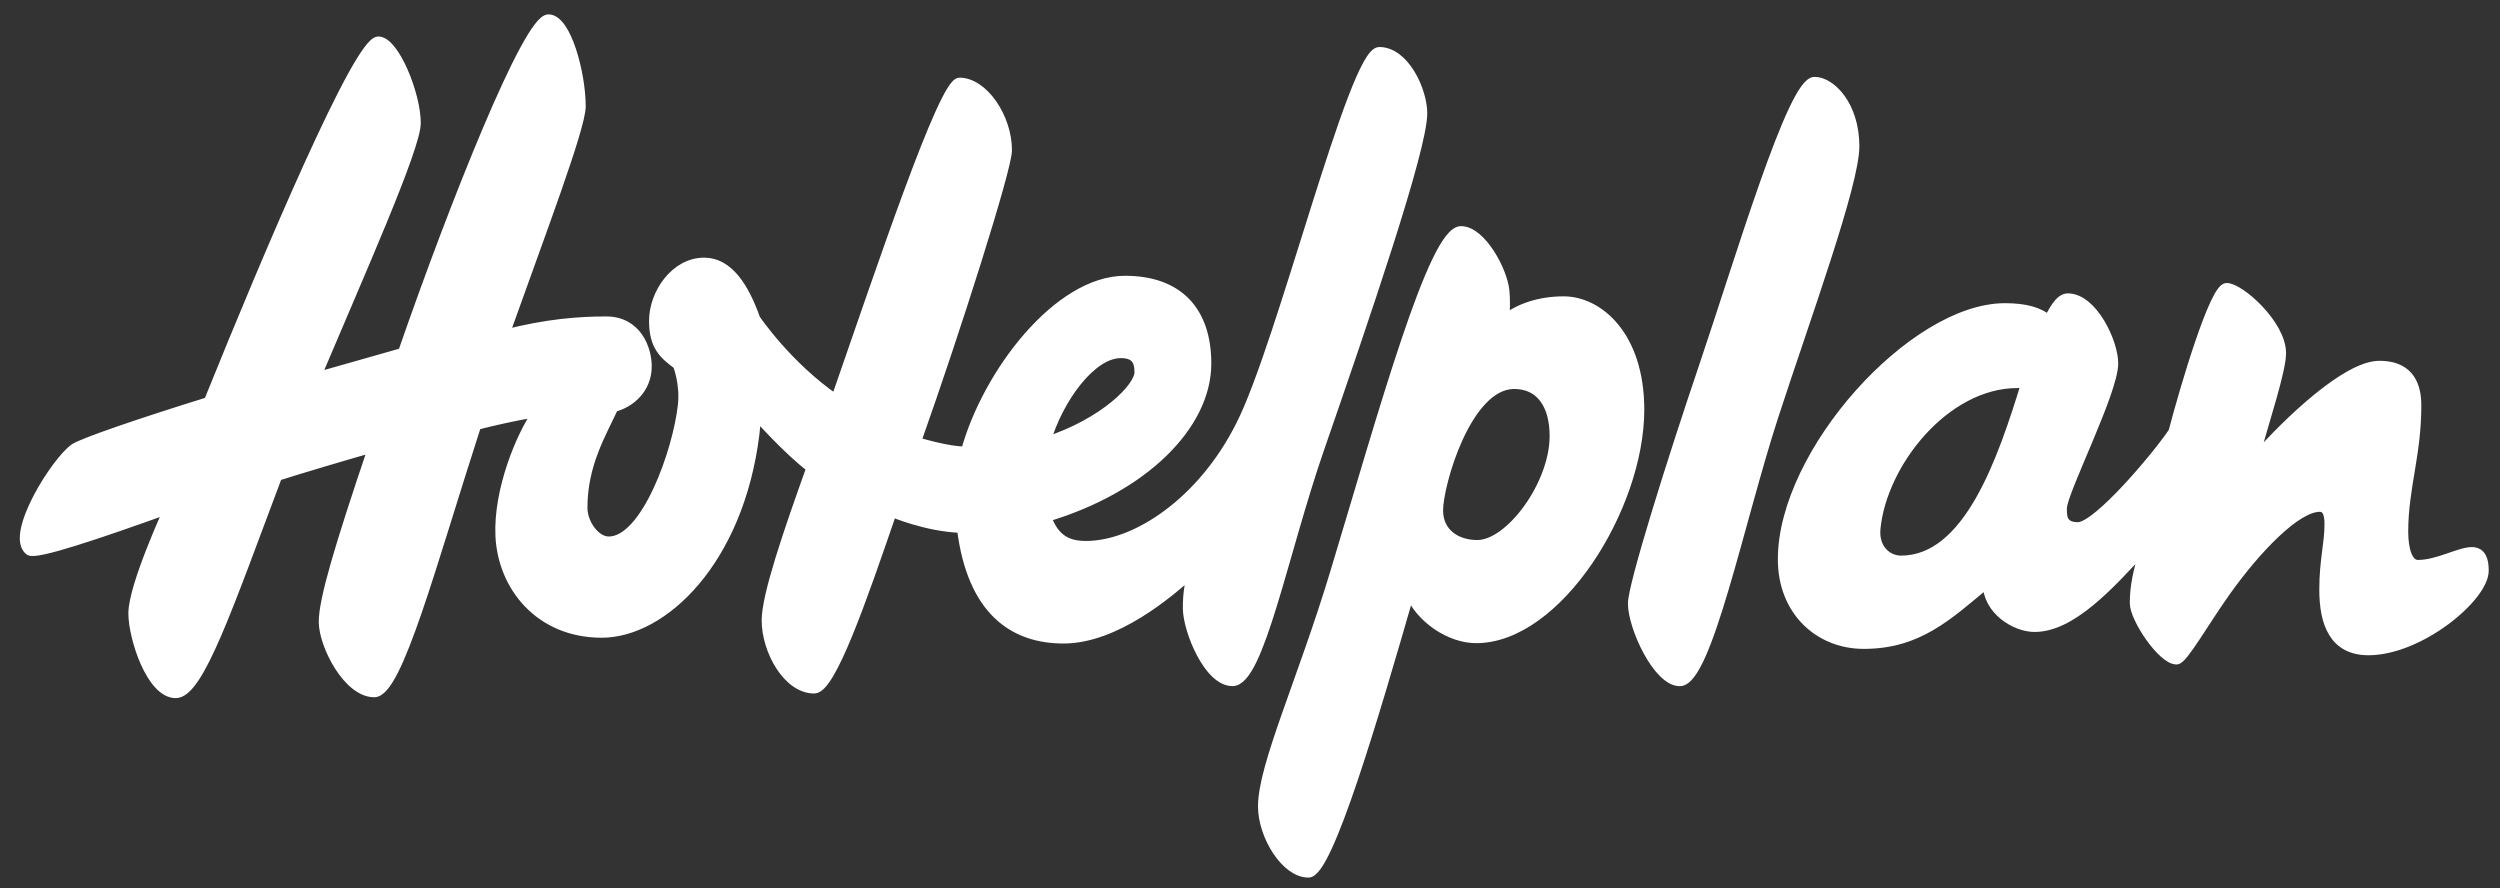
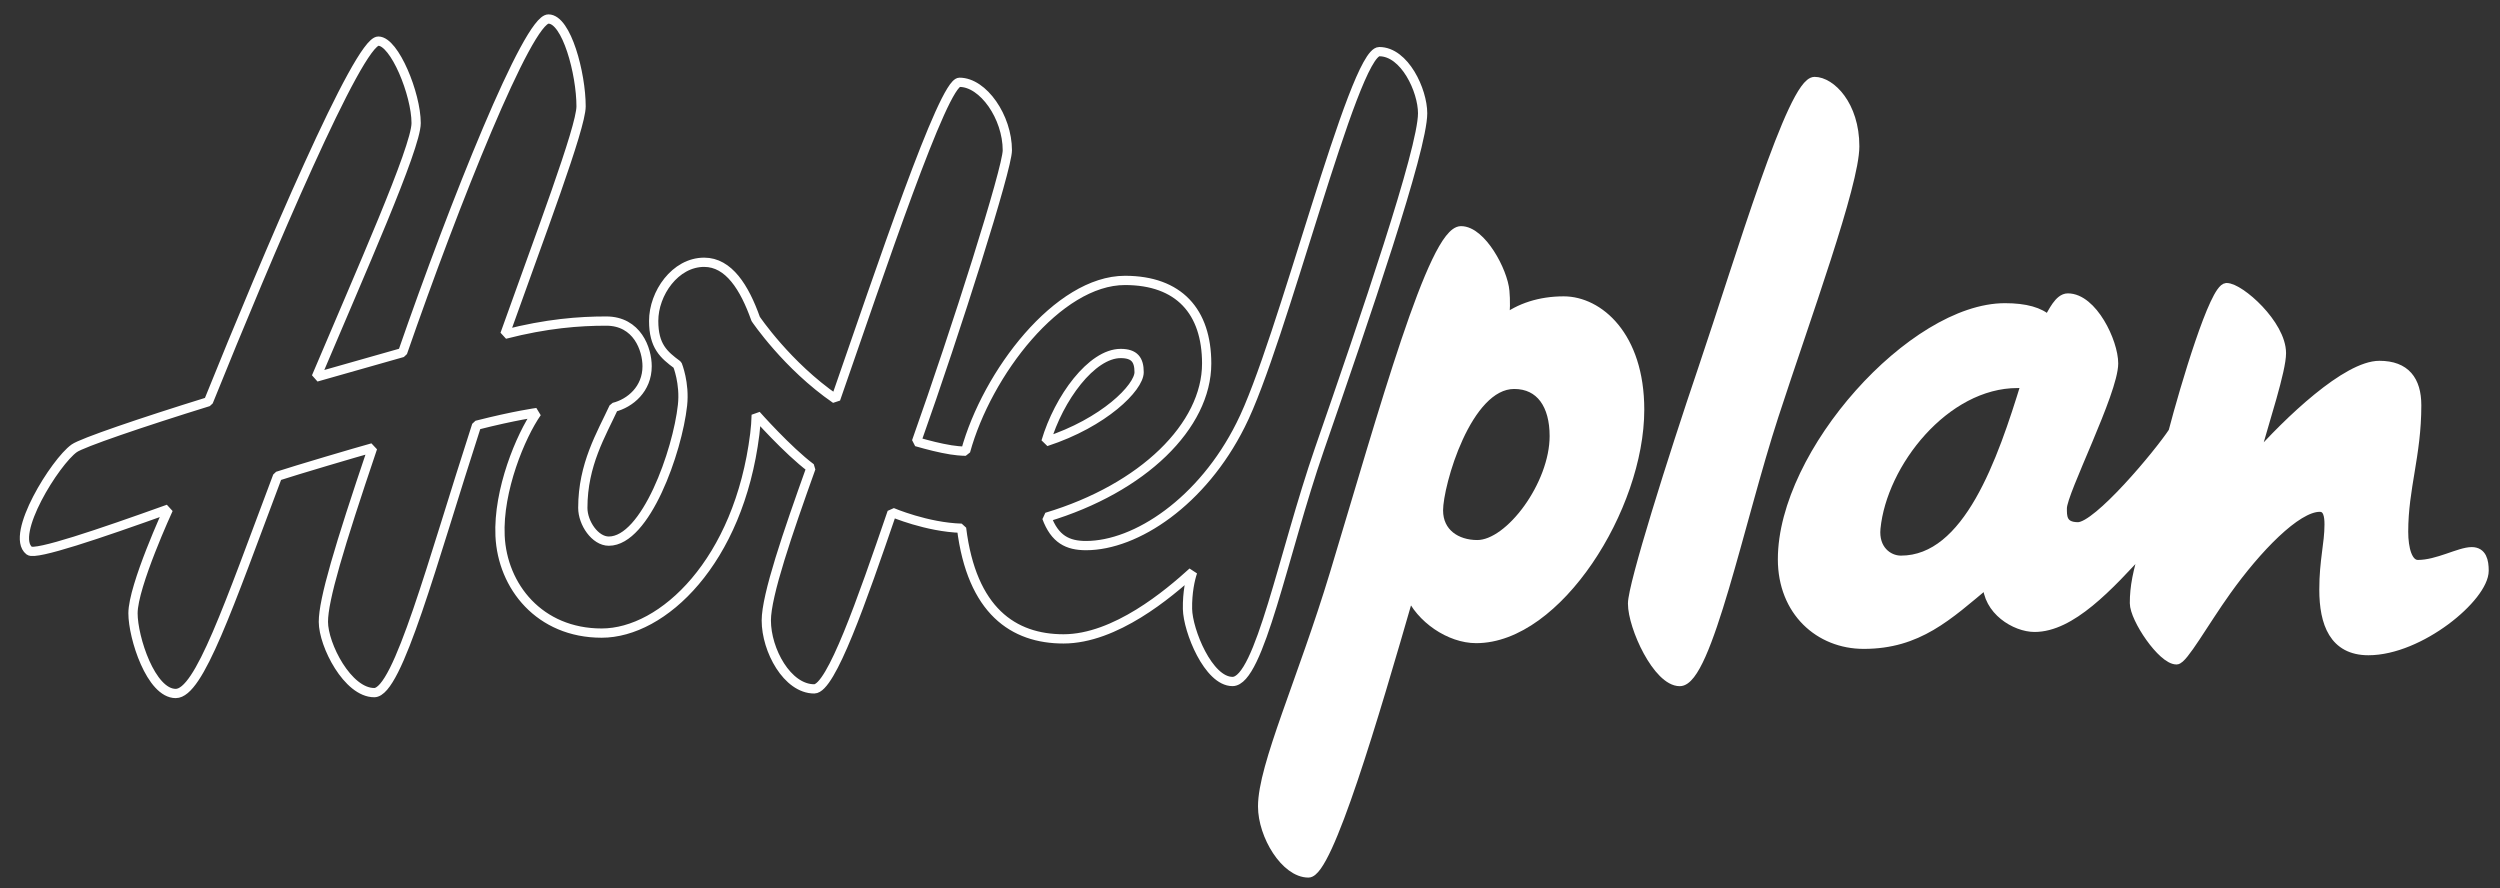
<svg xmlns="http://www.w3.org/2000/svg" width="121" height="43" viewBox="0 0 121 43" fill="none">
  <rect x="0" y="0" width="121" height="43" fill="#333333" stroke="none" />
  <g clip-path="url(#clip0_8934_64000)">
    <path d="M87.822 3.944C88.615 3.944 89.769 5.09 89.769 7.082C89.769 8.92 87.405 15.375 85.86 20.115C84.206 25.187 82.629 32.987 81.301 32.987C80.229 32.987 79.016 30.355 79.016 29.213C79.016 28.312 80.931 22.225 82.417 17.842C84.238 12.464 86.746 3.945 87.822 3.945V3.944Z" fill="white" />
    <path d="M87.822 3.944C88.615 3.944 89.769 5.09 89.769 7.082C89.769 8.92 87.405 15.375 85.86 20.115C84.206 25.187 82.629 32.987 81.301 32.987C80.229 32.987 79.016 30.355 79.016 29.213C79.016 28.312 80.931 22.225 82.417 17.842C84.238 12.464 86.746 3.945 87.822 3.945V3.944Z" stroke="white" stroke-width="0.448" stroke-miterlimit="1" />
    <path d="M98.053 18.537C96.895 22.312 95.25 27.116 92.004 27.116C91.382 27.116 90.691 26.595 90.792 25.57C91.102 22.423 94.135 18.557 97.648 18.557C97.793 18.559 98.059 18.556 98.053 18.537ZM97.039 14.898C92.589 14.898 86.272 21.909 86.272 27.069C86.272 29.592 88.054 31.182 90.205 31.182C92.838 31.182 94.273 29.813 96.185 28.218C96.185 29.546 97.55 30.363 98.473 30.363C100.226 30.362 102.03 28.431 103.835 26.444C103.448 27.683 103.307 28.402 103.307 29.193C103.307 29.936 104.649 31.936 105.344 31.937C105.665 31.936 106.674 30.118 107.767 28.59C109.221 26.555 111.143 24.548 112.274 24.548C112.673 24.548 112.729 24.984 112.729 25.381C112.729 26.34 112.478 27.104 112.478 28.538C112.478 30.16 112.956 31.49 114.631 31.49C117.12 31.49 120.23 28.902 120.23 27.621C120.23 27.153 120.135 26.703 119.633 26.703C119.038 26.703 117.987 27.325 117.027 27.325C116.537 27.325 116.334 26.575 116.334 25.731C116.334 23.611 116.968 22.041 116.968 19.619C116.968 18.409 116.427 17.687 115.164 17.687C113.591 17.687 110.782 20.34 109.08 22.275C109.648 20.262 110.421 17.918 110.421 17.092C110.421 15.7 108.411 13.921 107.767 13.921C107.172 13.921 105.743 18.737 105.176 20.901C104.48 21.96 101.53 25.498 100.575 25.498C99.779 25.498 99.814 24.952 99.814 24.594C99.816 23.816 102.298 18.972 102.298 17.59C102.298 16.553 101.286 14.423 100.083 14.423C99.653 14.423 99.351 15.119 99.133 15.48C98.732 15.097 98.033 14.898 97.04 14.898L97.039 14.898Z" fill="white" />
    <path d="M98.053 18.537C96.895 22.312 95.25 27.116 92.004 27.116C91.382 27.116 90.691 26.595 90.792 25.57C91.102 22.423 94.135 18.557 97.648 18.557C97.793 18.559 98.059 18.556 98.053 18.537ZM97.039 14.898C92.589 14.898 86.272 21.909 86.272 27.069C86.272 29.592 88.054 31.182 90.205 31.182C92.838 31.182 94.273 29.813 96.185 28.218C96.185 29.546 97.55 30.363 98.473 30.363C100.226 30.362 102.03 28.431 103.835 26.444C103.448 27.683 103.307 28.402 103.307 29.193C103.307 29.936 104.649 31.936 105.344 31.937C105.665 31.936 106.674 30.118 107.767 28.59C109.221 26.555 111.143 24.548 112.274 24.548C112.673 24.548 112.729 24.984 112.729 25.381C112.729 26.34 112.478 27.104 112.478 28.538C112.478 30.16 112.956 31.49 114.631 31.49C117.12 31.49 120.23 28.902 120.23 27.621C120.23 27.153 120.135 26.703 119.633 26.703C119.038 26.703 117.987 27.325 117.027 27.325C116.537 27.325 116.334 26.575 116.334 25.731C116.334 23.611 116.968 22.041 116.968 19.619C116.968 18.409 116.427 17.687 115.164 17.687C113.591 17.687 110.782 20.34 109.08 22.275C109.648 20.262 110.421 17.918 110.421 17.092C110.421 15.7 108.411 13.921 107.767 13.921C107.172 13.921 105.743 18.737 105.176 20.901C104.48 21.96 101.53 25.498 100.575 25.498C99.779 25.498 99.814 24.952 99.814 24.594C99.816 23.816 102.298 18.972 102.298 17.59C102.298 16.553 101.286 14.423 100.083 14.423C99.653 14.423 99.351 15.119 99.133 15.48C98.732 15.097 98.033 14.898 97.04 14.898L97.039 14.898Z" stroke="white" stroke-width="0.448" stroke-miterlimit="1" />
    <path d="M68.231 28.71C66.493 34.733 64.284 42.251 63.329 42.251C62.212 42.253 61.111 40.437 61.111 39.032C61.111 37.054 63.019 32.951 64.595 27.738C66.96 19.908 69.363 11.169 70.713 11.169C71.706 11.169 72.751 13.126 72.833 14.091C72.868 14.501 72.884 15.101 72.774 15.487C73.538 14.894 74.537 14.567 75.684 14.567C77.368 14.567 79.359 16.245 79.359 19.827C79.359 24.574 75.378 30.905 71.447 30.905C70.17 30.905 68.742 29.936 68.231 28.71H68.231ZM69.621 24.701C69.621 25.803 70.502 26.362 71.499 26.362C73.081 26.362 75.227 23.453 75.226 21.105C75.227 19.607 74.563 18.602 73.286 18.602C70.989 18.602 69.621 23.453 69.621 24.701H69.621Z" fill="white" />
    <path d="M68.231 28.71C66.493 34.733 64.284 42.251 63.329 42.251C62.212 42.253 61.111 40.437 61.111 39.032C61.111 37.054 63.019 32.951 64.595 27.738C66.96 19.908 69.363 11.169 70.713 11.169C71.706 11.169 72.751 13.126 72.833 14.091C72.868 14.501 72.884 15.101 72.774 15.487C73.538 14.894 74.537 14.567 75.684 14.567C77.368 14.567 79.359 16.245 79.359 19.827C79.359 24.574 75.378 30.905 71.447 30.905C70.17 30.905 68.742 29.936 68.231 28.71H68.231ZM69.621 24.701C69.621 25.803 70.502 26.362 71.499 26.362C73.081 26.362 75.227 23.453 75.226 21.105C75.227 19.607 74.563 18.602 73.286 18.602C70.989 18.602 69.621 23.453 69.621 24.701H69.621Z" stroke="white" stroke-width="0.448" stroke-miterlimit="1" />
-     <path d="M50.659 25.035C51.051 26.101 51.676 26.407 52.563 26.407C54.987 26.407 58.193 24.277 60.045 20.571C62.027 16.681 65.5 2.499 66.757 2.499C67.988 2.499 68.855 4.381 68.855 5.483C68.855 7.235 66.065 15.377 63.861 21.741C62.111 26.797 60.954 32.984 59.653 32.984C58.484 32.984 57.494 30.522 57.475 29.474C57.461 28.679 57.604 28.032 57.724 27.681C56.569 28.731 53.985 30.922 51.474 30.922C49.053 30.922 47.033 29.568 46.539 25.567C44.859 25.519 43.175 24.797 43.175 24.797C41.712 29.067 40.225 33.342 39.409 33.342C38.103 33.342 37.089 31.466 37.089 30.032C37.089 28.813 38.125 25.792 39.252 22.647C38.116 21.797 36.601 20.083 36.601 20.083C36.584 20.462 36.58 20.622 36.531 21.015C35.762 27.17 32.089 30.642 29.119 30.642C26.111 30.642 24.314 28.379 24.203 25.934C24.103 23.73 25.197 21.099 25.988 19.967C25.988 19.967 24.933 20.107 23.068 20.582C20.903 27.26 19.261 33.523 18.113 33.523C16.827 33.523 15.652 31.218 15.652 30.097C15.652 29.03 16.4 26.509 18.035 21.674C17.312 21.871 14.319 22.757 13.433 23.047C11.047 29.382 9.638 33.565 8.506 33.565C7.305 33.565 6.437 30.86 6.437 29.683C6.437 28.359 8.151 24.64 8.151 24.64C4.788 25.847 1.715 26.89 1.417 26.654C0.458 25.895 2.683 22.339 3.594 21.697C3.971 21.43 6.819 20.455 10.087 19.442C13.008 12.203 17.346 1.99 18.311 1.99C19.094 1.99 20.141 4.558 20.141 5.958C20.141 7.153 17.434 13.214 15.306 18.251C15.821 18.104 18.563 17.328 19.485 17.064C21.999 9.812 25.549 0.92 26.544 0.92C27.425 0.92 28.124 3.564 28.124 5.147C28.124 6.187 26.12 11.449 24.436 16.179C26.462 15.657 28.032 15.54 29.341 15.54C30.843 15.54 31.32 16.903 31.32 17.728C31.32 18.823 30.507 19.516 29.707 19.715C29.106 21.017 28.208 22.478 28.208 24.581C28.208 25.317 28.802 26.191 29.466 26.191C31.249 26.191 32.788 21.854 33.033 19.616C33.151 18.546 32.788 17.659 32.788 17.659C32.123 17.169 31.638 16.75 31.638 15.533C31.638 14.196 32.677 12.694 34.082 12.694C35.271 12.694 36.035 13.916 36.574 15.435C36.574 15.435 38.09 17.692 40.447 19.314C42.612 13.094 45.653 3.983 46.44 3.983C47.591 3.983 48.755 5.668 48.755 7.275C48.755 8.156 46.288 15.94 44.356 21.379C44.356 21.379 45.106 21.597 45.617 21.698C46.199 21.825 46.654 21.84 46.735 21.837C47.772 18.059 51.209 13.572 54.449 13.572C57.059 13.572 58.403 15.074 58.403 17.595C58.403 20.602 55.332 23.633 50.658 25.033L50.659 25.035ZM55.133 18.015C55.133 17.419 54.912 17.109 54.241 17.109C52.841 17.109 51.25 19.263 50.624 21.377C53.44 20.46 55.133 18.754 55.133 18.015Z" fill="white" />
    <path d="M50.659 25.035C51.051 26.101 51.676 26.407 52.563 26.407C54.987 26.407 58.193 24.277 60.045 20.571C62.027 16.681 65.5 2.499 66.757 2.499C67.988 2.499 68.855 4.381 68.855 5.483C68.855 7.235 66.065 15.377 63.861 21.741C62.111 26.797 60.954 32.984 59.653 32.984C58.484 32.984 57.494 30.522 57.475 29.474C57.461 28.679 57.604 28.032 57.724 27.681C56.569 28.731 53.985 30.922 51.474 30.922C49.053 30.922 47.033 29.568 46.539 25.567C44.859 25.519 43.175 24.797 43.175 24.797C41.712 29.067 40.225 33.342 39.409 33.342C38.103 33.342 37.089 31.466 37.089 30.032C37.089 28.813 38.125 25.792 39.252 22.647C38.116 21.797 36.601 20.083 36.601 20.083C36.584 20.462 36.58 20.622 36.531 21.015C35.762 27.17 32.089 30.642 29.119 30.642C26.111 30.642 24.314 28.379 24.203 25.934C24.103 23.73 25.197 21.099 25.988 19.967C25.988 19.967 24.933 20.107 23.068 20.582C20.903 27.26 19.261 33.523 18.113 33.523C16.827 33.523 15.652 31.218 15.652 30.097C15.652 29.03 16.4 26.509 18.035 21.674C17.312 21.871 14.319 22.757 13.433 23.047C11.047 29.382 9.638 33.565 8.506 33.565C7.305 33.565 6.437 30.86 6.437 29.683C6.437 28.359 8.151 24.64 8.151 24.64C4.788 25.847 1.715 26.89 1.417 26.654C0.458 25.895 2.683 22.339 3.594 21.697C3.971 21.43 6.819 20.455 10.087 19.442C13.008 12.203 17.346 1.99 18.311 1.99C19.094 1.99 20.141 4.558 20.141 5.958C20.141 7.153 17.434 13.214 15.306 18.251C15.821 18.104 18.563 17.328 19.485 17.064C21.999 9.812 25.549 0.92 26.544 0.92C27.425 0.92 28.124 3.564 28.124 5.147C28.124 6.187 26.12 11.449 24.436 16.179C26.462 15.657 28.032 15.54 29.341 15.54C30.843 15.54 31.32 16.903 31.32 17.728C31.32 18.823 30.507 19.516 29.707 19.715C29.106 21.017 28.208 22.478 28.208 24.581C28.208 25.317 28.802 26.191 29.466 26.191C31.249 26.191 32.788 21.854 33.033 19.616C33.151 18.546 32.788 17.659 32.788 17.659C32.123 17.169 31.638 16.75 31.638 15.533C31.638 14.196 32.677 12.694 34.082 12.694C35.271 12.694 36.035 13.916 36.574 15.435C36.574 15.435 38.09 17.692 40.447 19.314C42.612 13.094 45.653 3.983 46.44 3.983C47.591 3.983 48.755 5.668 48.755 7.275C48.755 8.156 46.288 15.94 44.356 21.379C44.356 21.379 45.106 21.597 45.617 21.698C46.199 21.825 46.654 21.84 46.735 21.837C47.773 18.059 51.209 13.572 54.449 13.572C57.059 13.572 58.403 15.074 58.403 17.595C58.403 20.602 55.332 23.633 50.658 25.033L50.659 25.035ZM55.133 18.015C55.133 17.419 54.912 17.109 54.241 17.109C52.841 17.109 51.25 19.263 50.624 21.377C53.44 20.46 55.133 18.754 55.133 18.015Z" stroke="white" stroke-width="0.448" stroke-miterlimit="1" />
  </g>
  <defs>
    <clipPath id="clip0_8934_64000">
      <rect width="120" height="42.654" fill="white" transform="translate(0.613 0.351)" />
    </clipPath>
  </defs>
</svg>